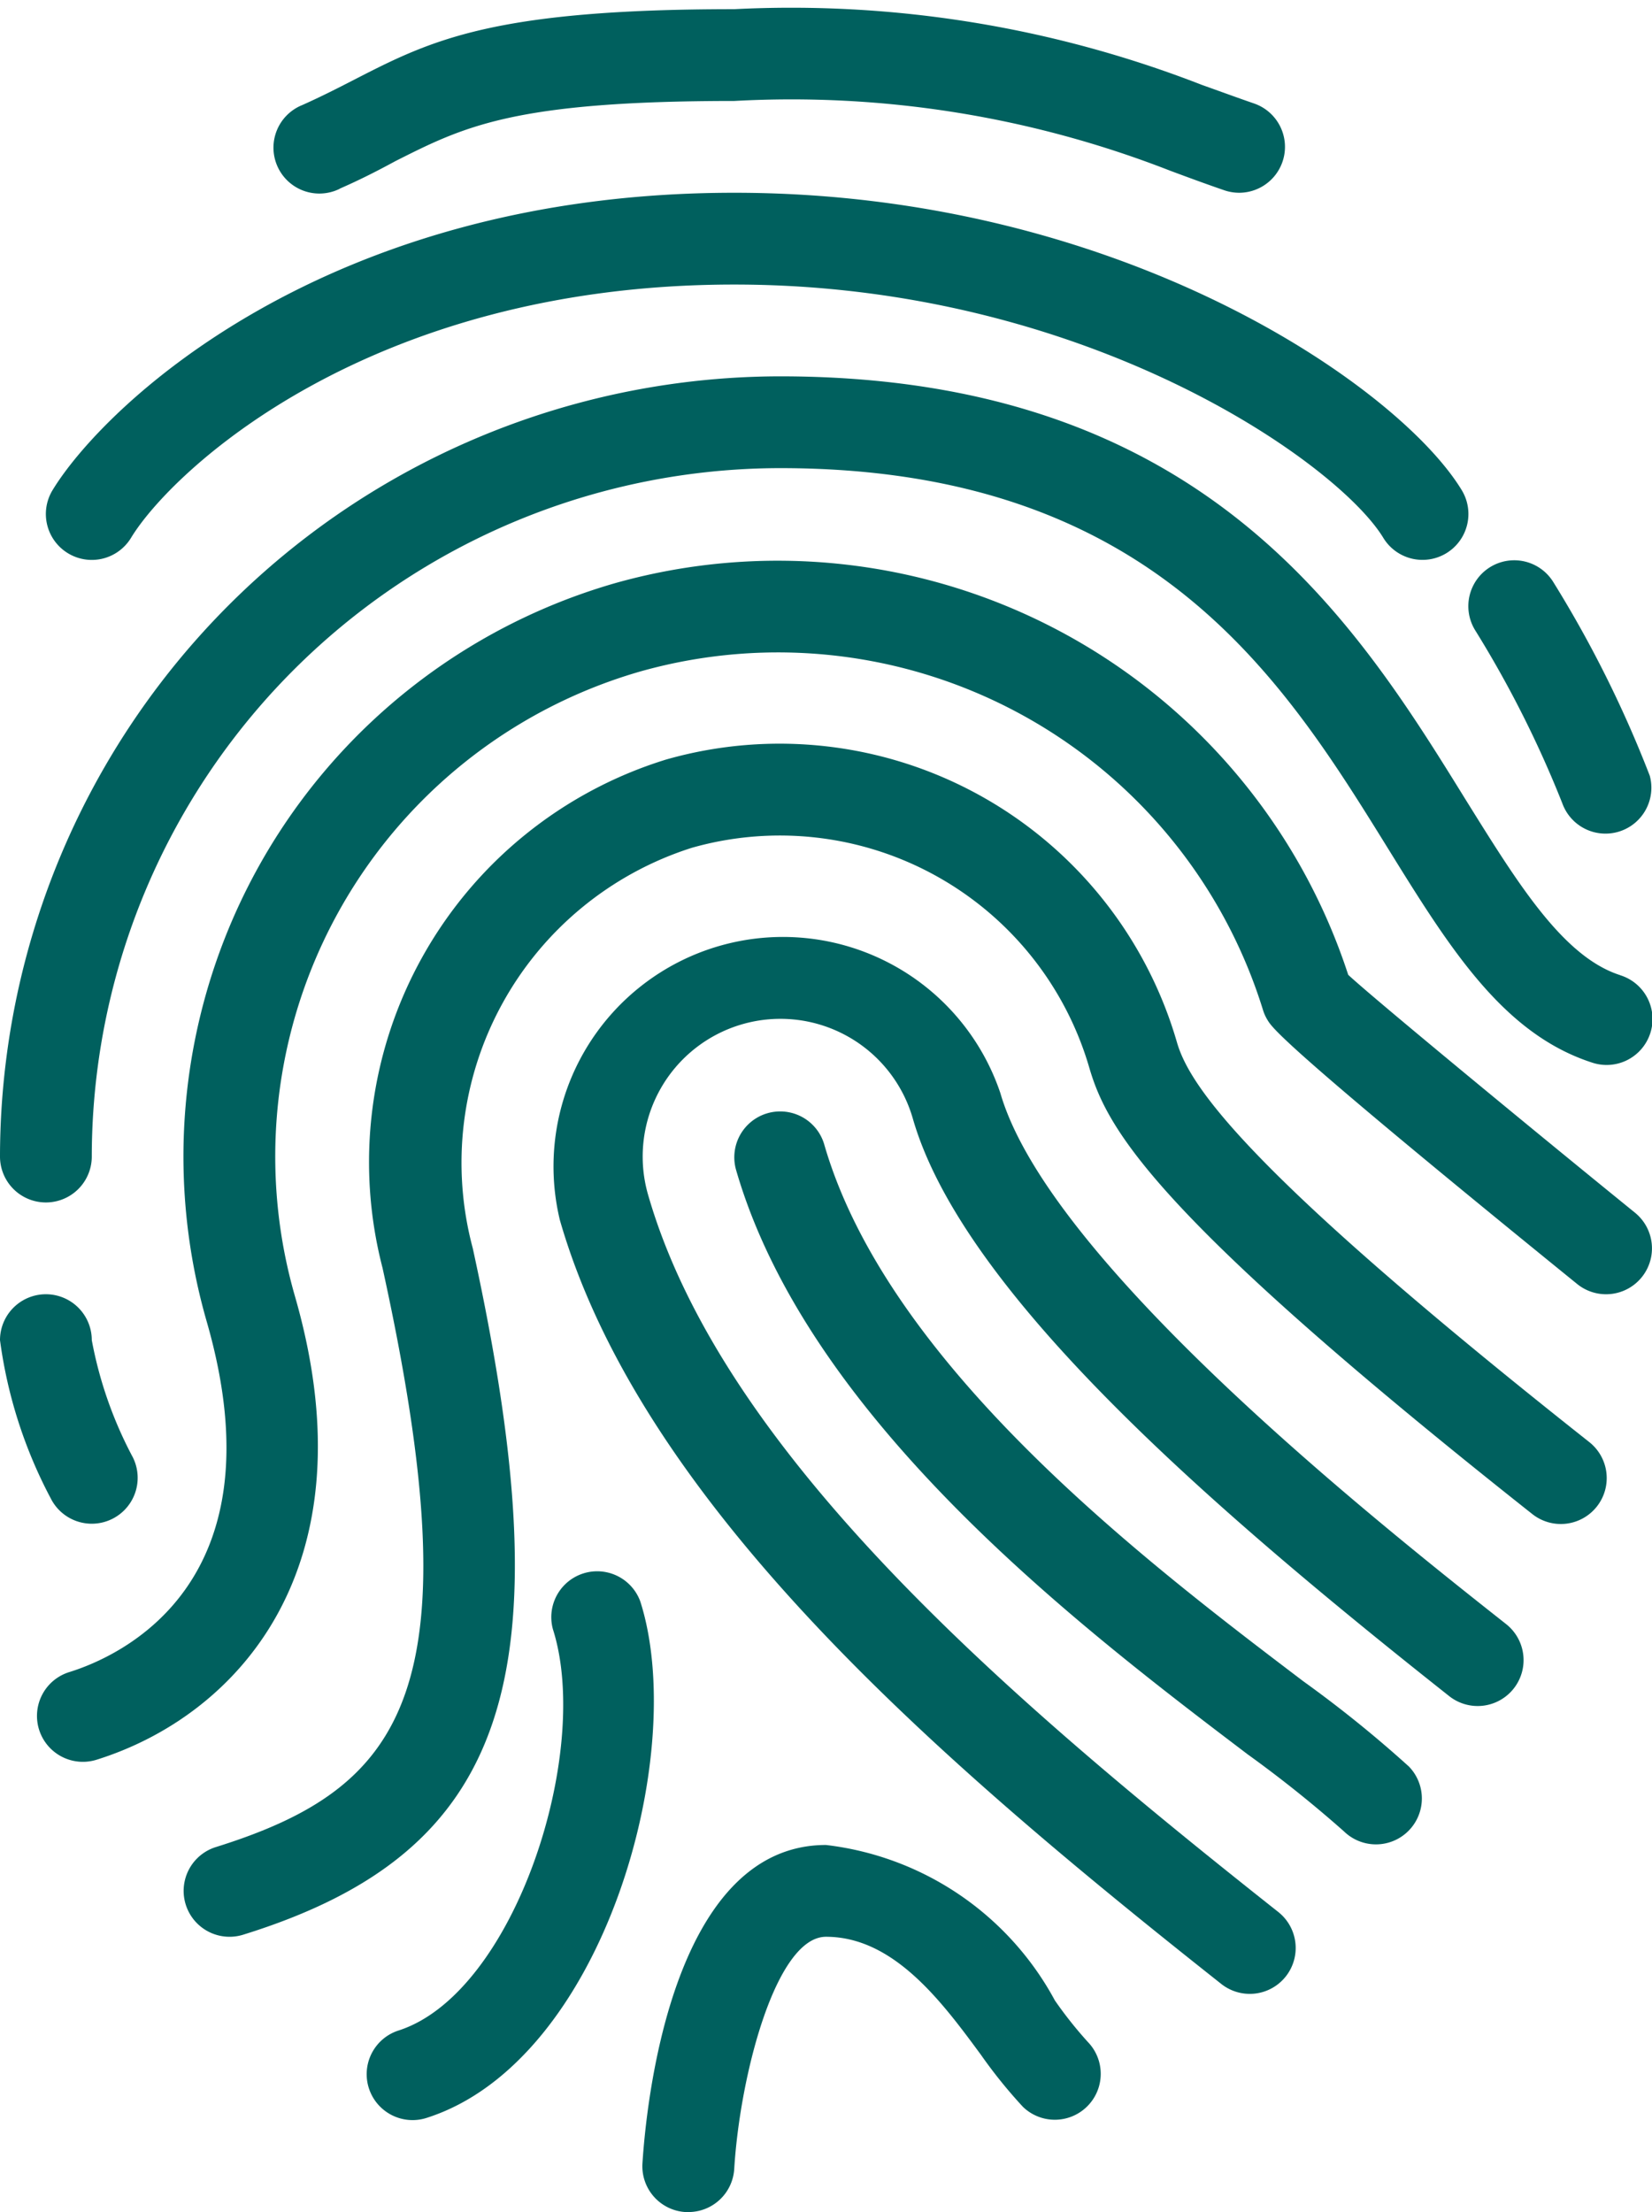
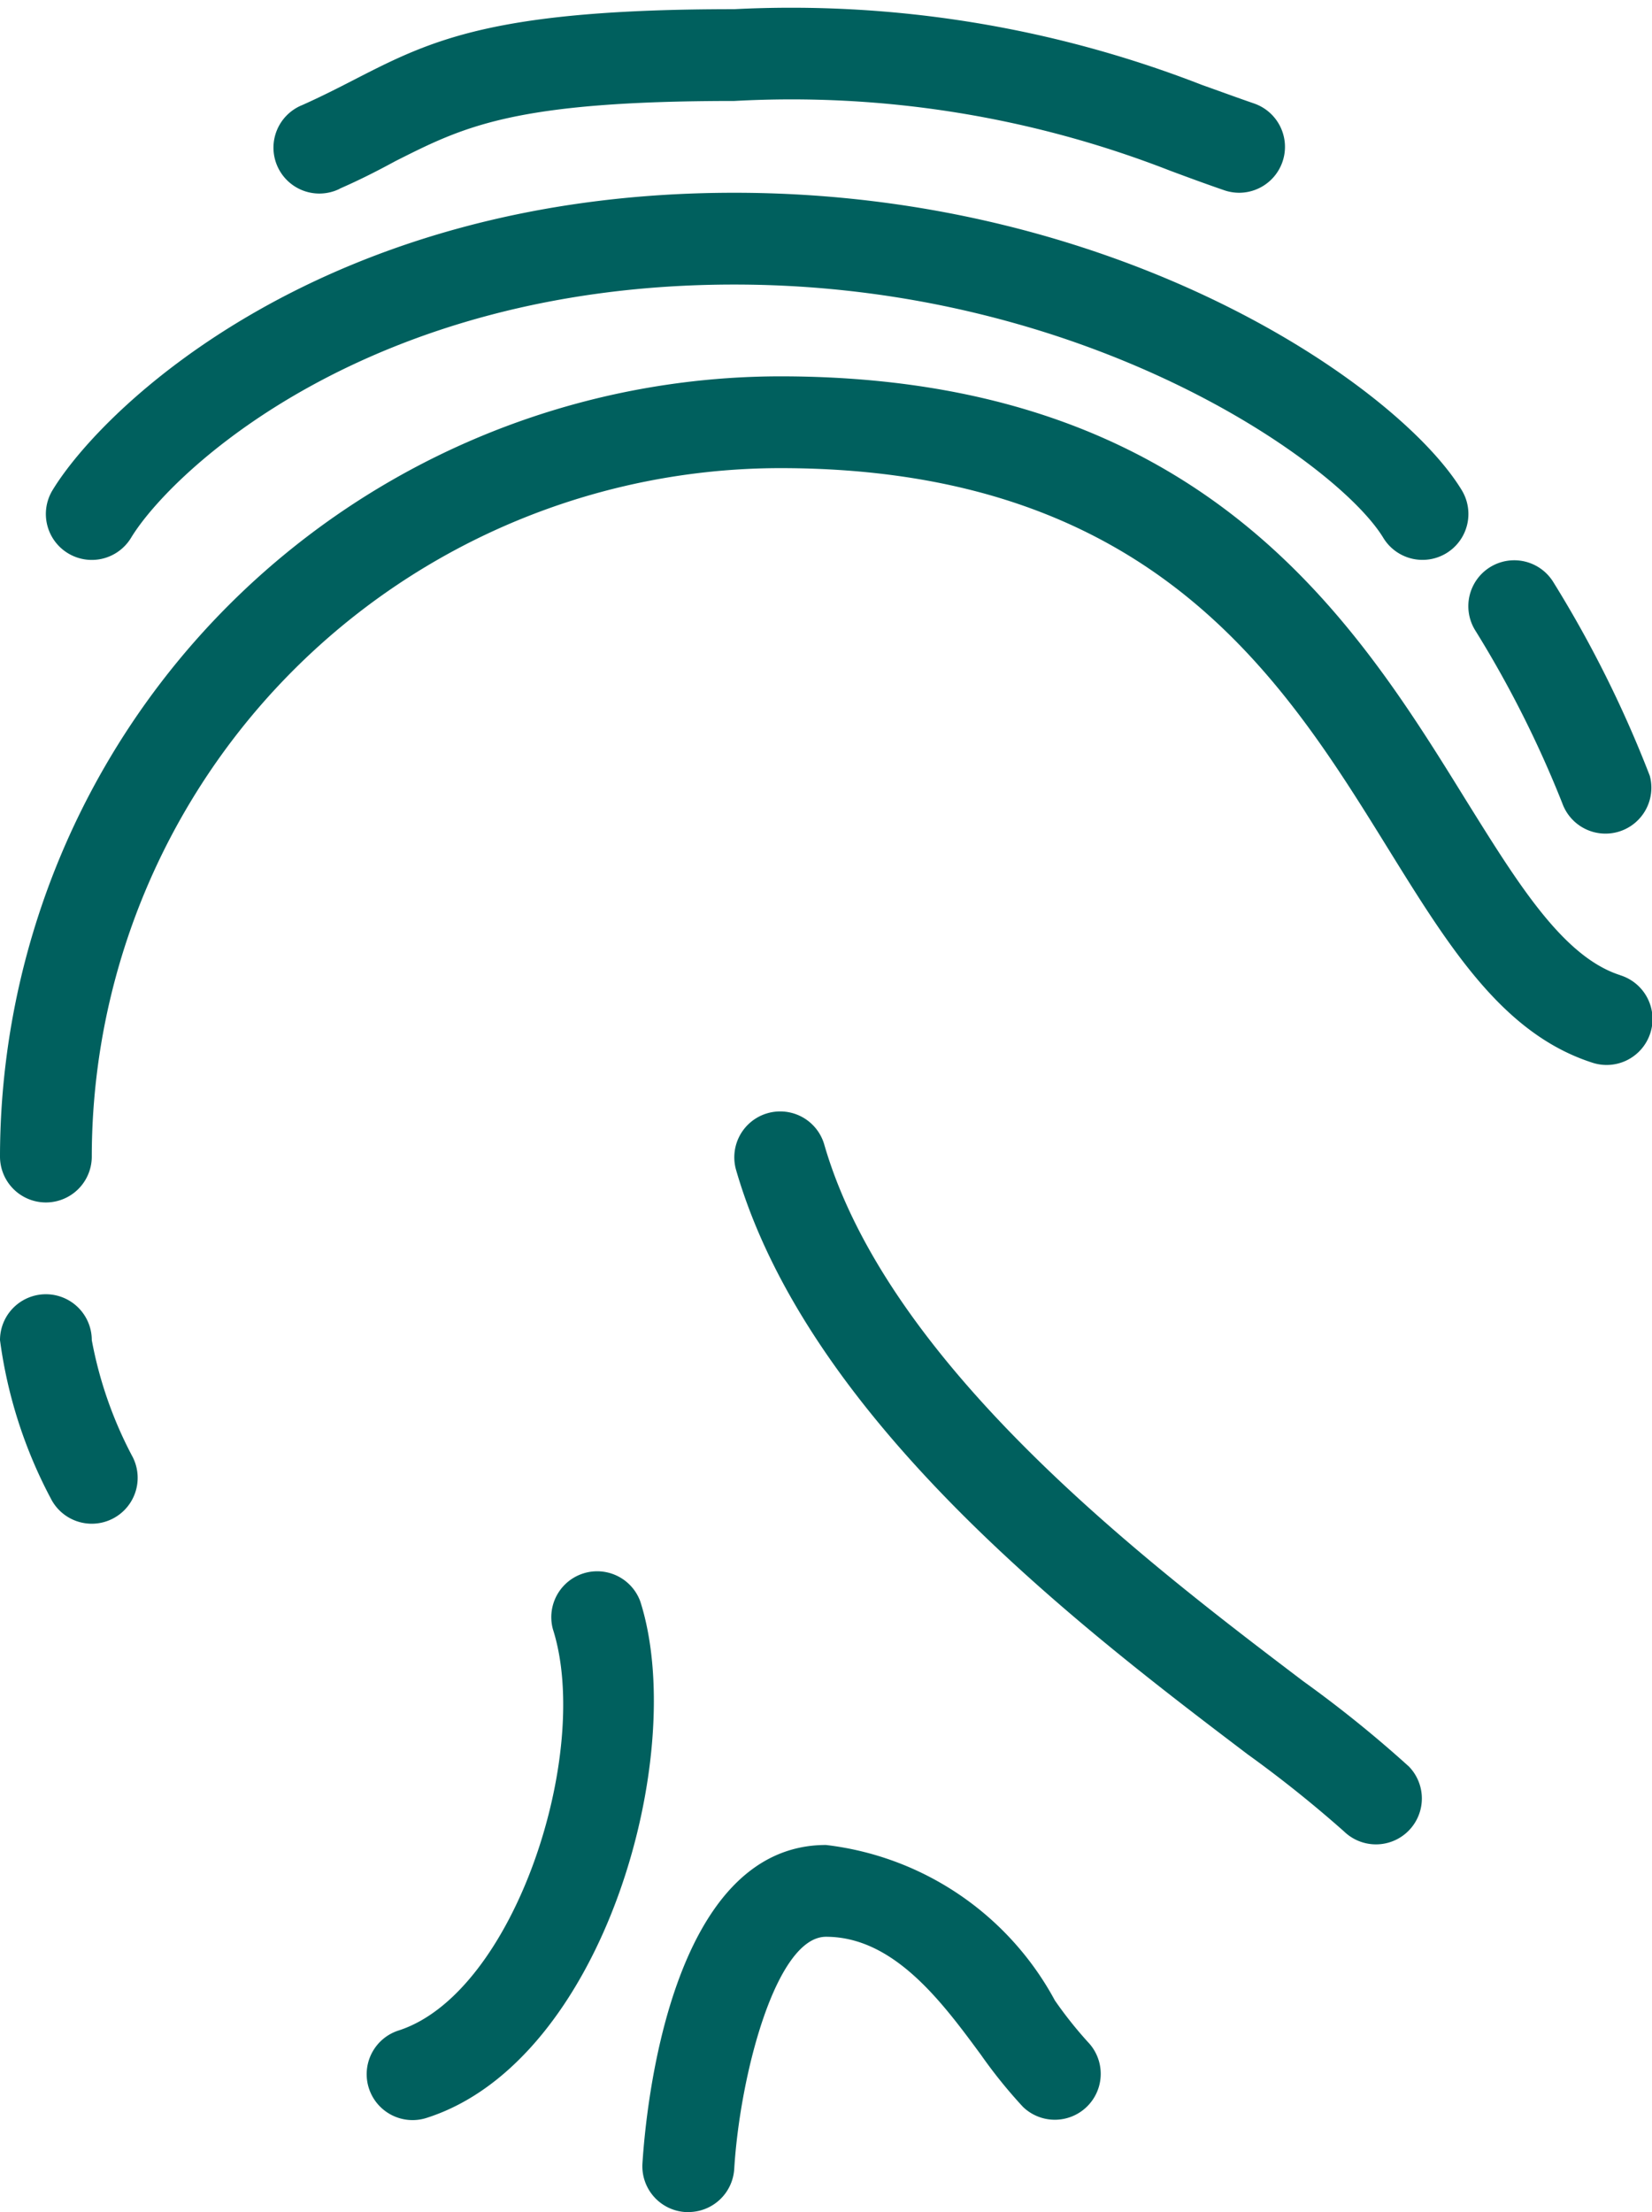
<svg xmlns="http://www.w3.org/2000/svg" fill="#000000" height="24.1" preserveAspectRatio="xMidYMid meet" version="1" viewBox="3.0 -0.1 18.0 24.1" width="18" zoomAndPan="magnify">
  <g fill="#00605e" id="change1_1">
-     <path d="M13.9,11.809A2.5,2.5,0,0,0,9.1,13.191c.9,3.129,4.192,5.937,7.207,8.323a.5.5,0,0,0,.621-.784c-2.894-2.29-6.049-4.971-6.867-7.815a1.5,1.5,0,0,1,2.885-.829c.546,1.9,3.261,4.248,5.844,6.292a.5.5,0,1,0,.621-.784C18.047,16.517,14.435,13.659,13.9,11.809Z" fill="inherit" />
-     <path d="M17.69,10.52A6.539,6.539,0,0,0,9.706,6.252,6.5,6.5,0,0,0,5.253,14.3c.821,2.852-.939,3.643-1.5,3.817a.5.5,0,1,0,.3.954c1.529-.478,3.014-2.086,2.161-5.048A5.5,5.5,0,0,1,9.981,7.214a5.531,5.531,0,0,1,6.78,3.688.474.474,0,0,0,.05.111c.052.086.159.267,3.373,2.875a.5.5,0,1,0,.631-.776C19.647,12.164,17.94,10.755,17.69,10.52Z" fill="inherit" />
-     <path d="M15.824,11.256a4.508,4.508,0,0,0-5.567-3.081,4.59,4.59,0,0,0-3.089,5.538c1.01,4.6.255,5.662-1.817,6.31a.5.5,0,1,0,.3.954c2.895-.9,3.524-2.792,2.5-7.479a3.6,3.6,0,0,1,2.388-4.362,3.511,3.511,0,0,1,4.331,2.4c.2.682.731,1.618,4.826,4.859a.5.5,0,0,0,.621-.784C16.6,12.671,15.964,11.74,15.824,11.256Z" fill="inherit" />
    <path d="M17.2,18.216c-1.692-1.284-4.524-3.432-5.221-5.854a.5.5,0,0,0-.961.276c.788,2.742,3.786,5.016,5.577,6.375a13.271,13.271,0,0,1,1.05.84.5.5,0,0,0,.707-.707A13.128,13.128,0,0,0,17.2,18.216Z" fill="inherit" />
    <path d="M14.494,21.694A3.266,3.266,0,0,0,12,20c-1.7,0-1.963,2.89-2,3.469a.5.5,0,0,0,.468.53H10.5a.5.5,0,0,0,.5-.469C11.063,22.5,11.457,21,12,21c.741,0,1.267.714,1.689,1.287a5.385,5.385,0,0,0,.457.566.5.5,0,0,0,.707-.707A4.438,4.438,0,0,1,14.494,21.694Z" fill="inherit" />
    <path d="M9.977,17.348a.5.5,0,0,0-.953.3c.428,1.337-.413,3.961-1.678,4.372a.5.5,0,1,0,.309.951C9.579,22.351,10.507,19.009,9.977,17.348Z" fill="inherit" />
    <path d="M20.654,10.524c-.625-.2-1.116-1-1.685-1.913C17.765,6.665,16.114,4,11.5,4A8.51,8.51,0,0,0,3,12.5a.5.5,0,0,0,1,0A7.508,7.508,0,0,1,11.5,5c4.057,0,5.478,2.294,6.62,4.138.672,1.085,1.252,2.022,2.226,2.338a.5.5,0,1,0,.309-.951Z" fill="inherit" />
    <path d="M4,16.5a.5.5,0,0,0,.447-.724A4.431,4.431,0,0,1,4,14.5a.5.5,0,0,0-1,0,5.111,5.111,0,0,0,.553,1.724A.5.5,0,0,0,4,16.5Z" fill="inherit" />
    <path d="M3.74,5.927a.5.5,0,0,0,.688-.168C4.862,5.043,7,3,11,3c3.844,0,6.579,1.947,7.072,2.759a.5.5,0,0,0,.855-.519C18.241,4.11,15.212,2,11,2,6.521,2,4.12,4.339,3.572,5.241A.5.5,0,0,0,3.74,5.927Z" fill="inherit" />
    <path d="M6.7,1.956c.229-.1.423-.2.607-.3C8.059,1.277,8.6,1,11,1a11.343,11.343,0,0,1,4.753.761c.191.071.383.142.584.211A.506.506,0,0,0,16.5,2a.5.5,0,0,0,.163-.973c-.194-.067-.378-.135-.562-.2A12.329,12.329,0,0,0,11,0C8.356,0,7.694.34,6.854.771c-.169.087-.349.179-.559.273a.5.5,0,1,0,.408.912Z" fill="inherit" />
    <path d="M20.023,8.652a.5.5,0,0,0,.953-.3,12.614,12.614,0,0,0-1.051-2.11.5.5,0,0,0-.852.524A11.836,11.836,0,0,1,20.023,8.652Z" fill="inherit" />
  </g>
</svg>